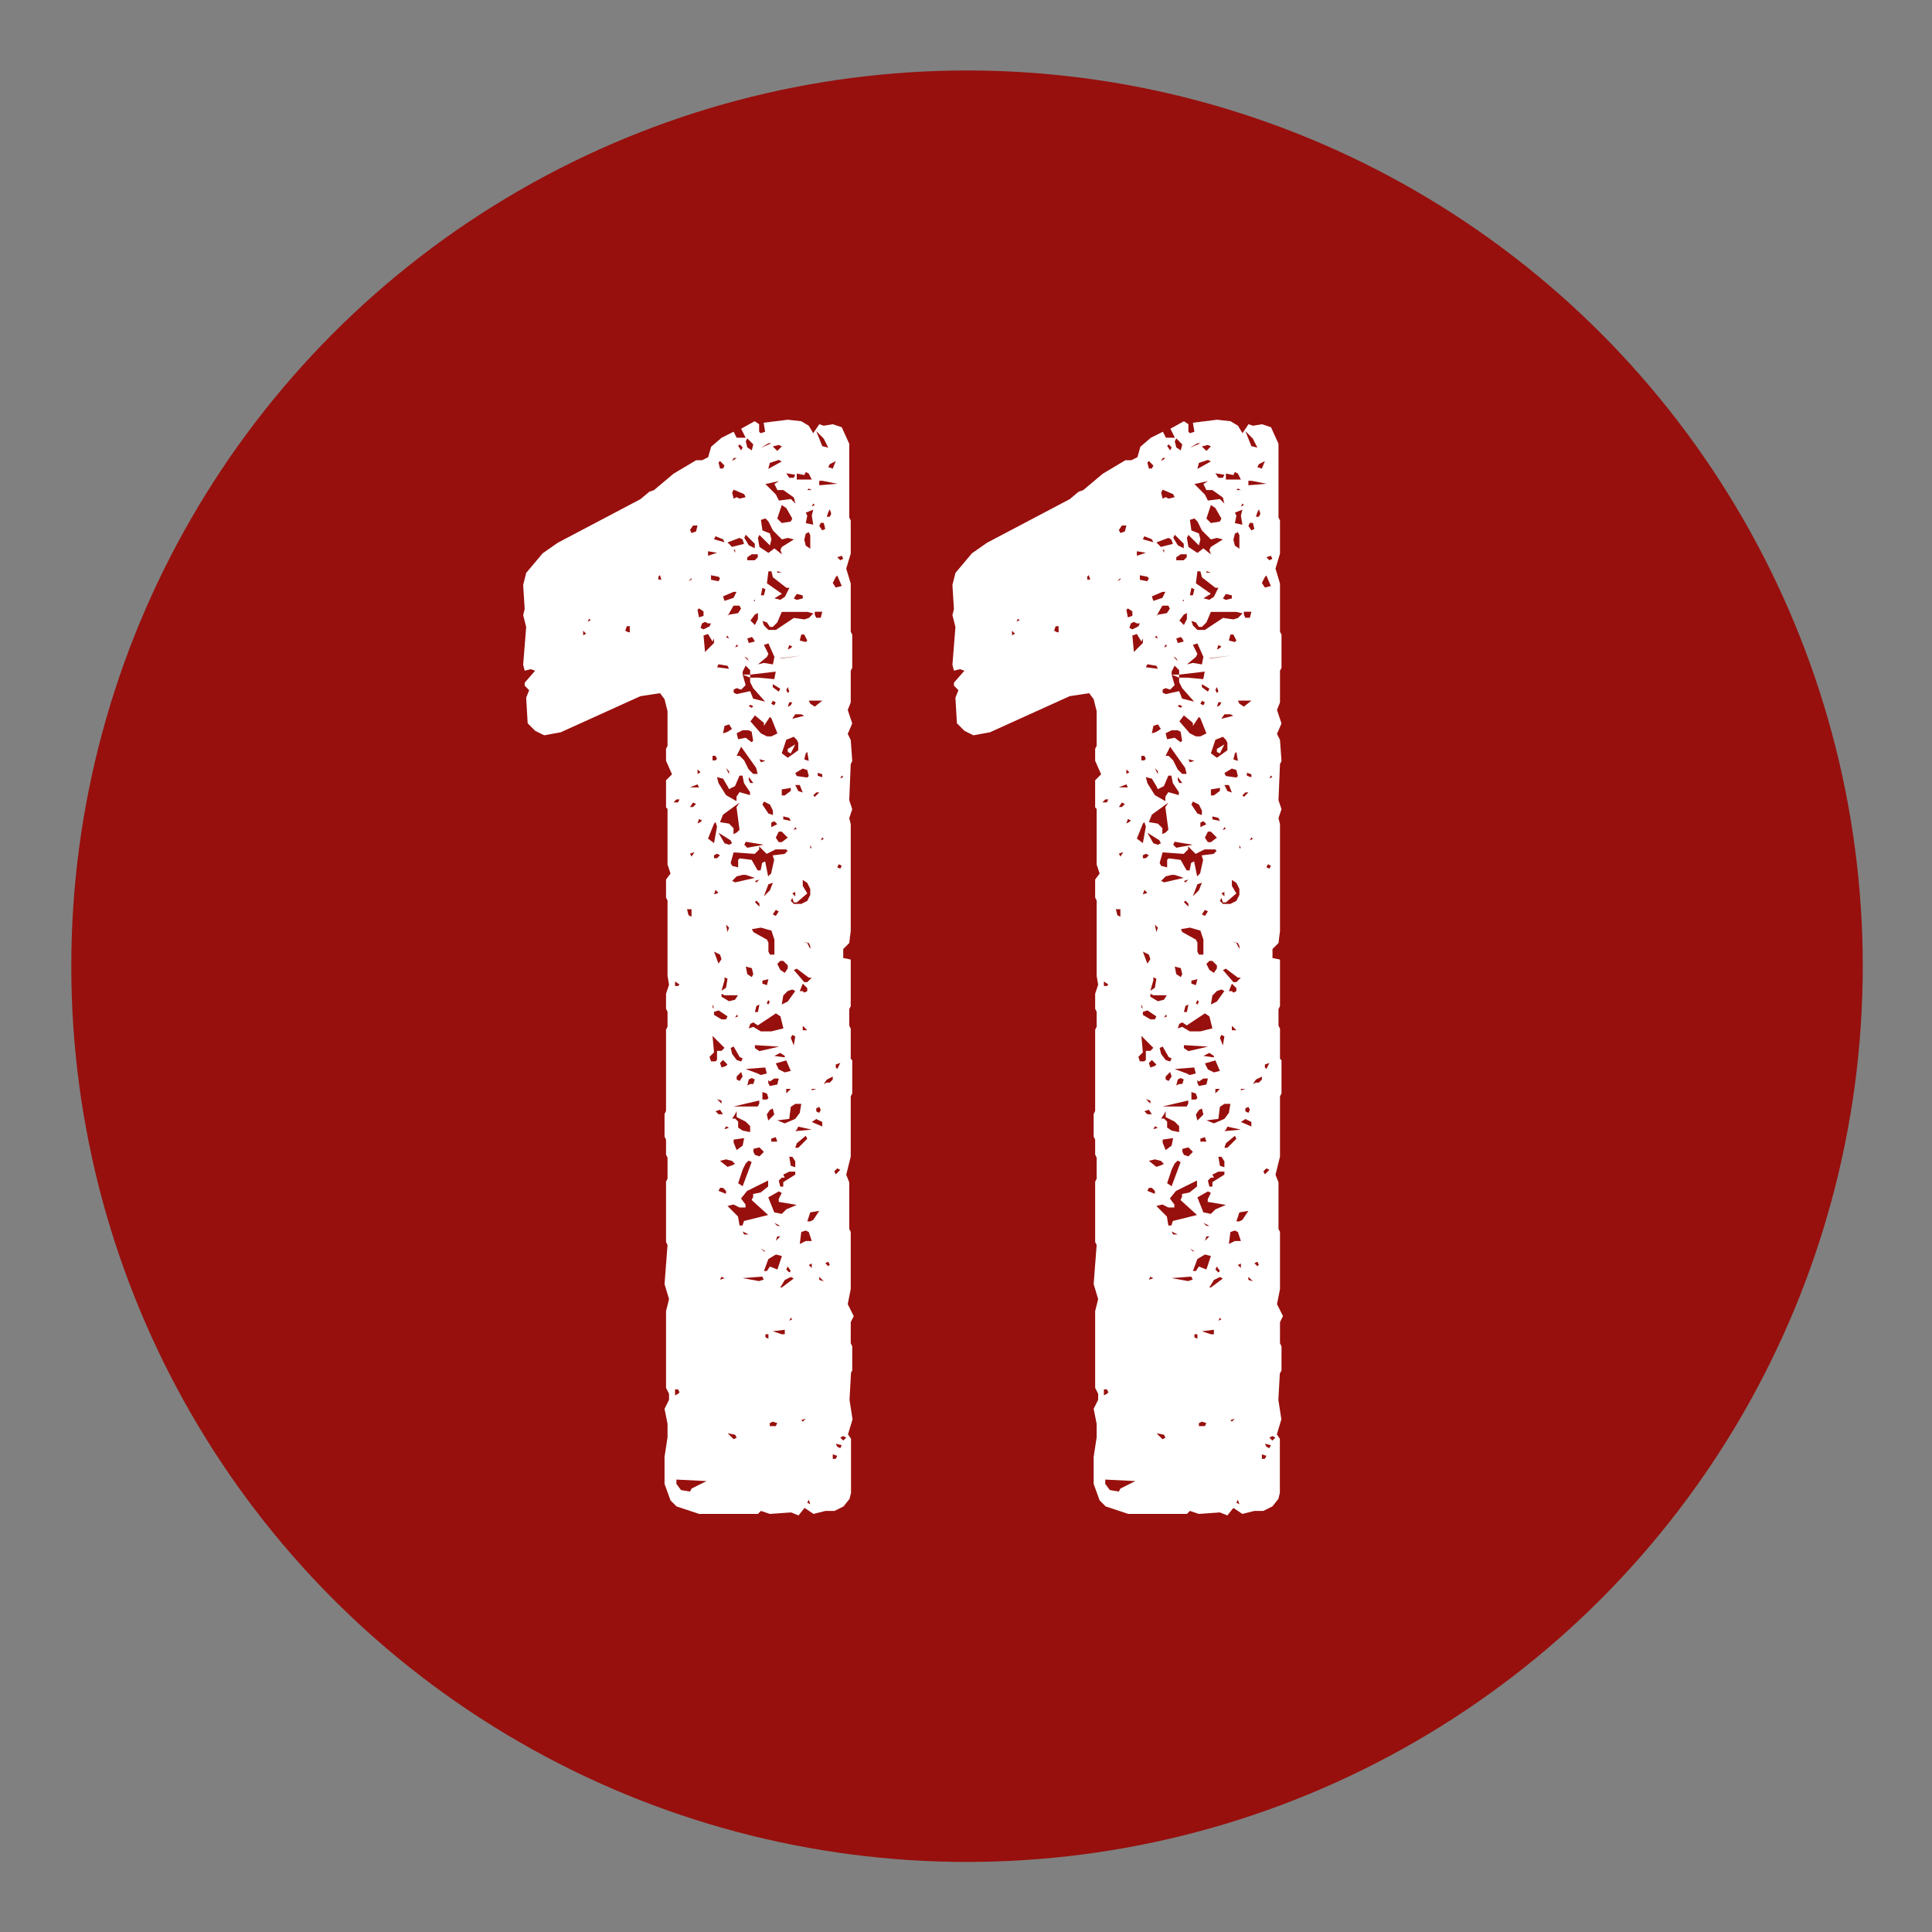
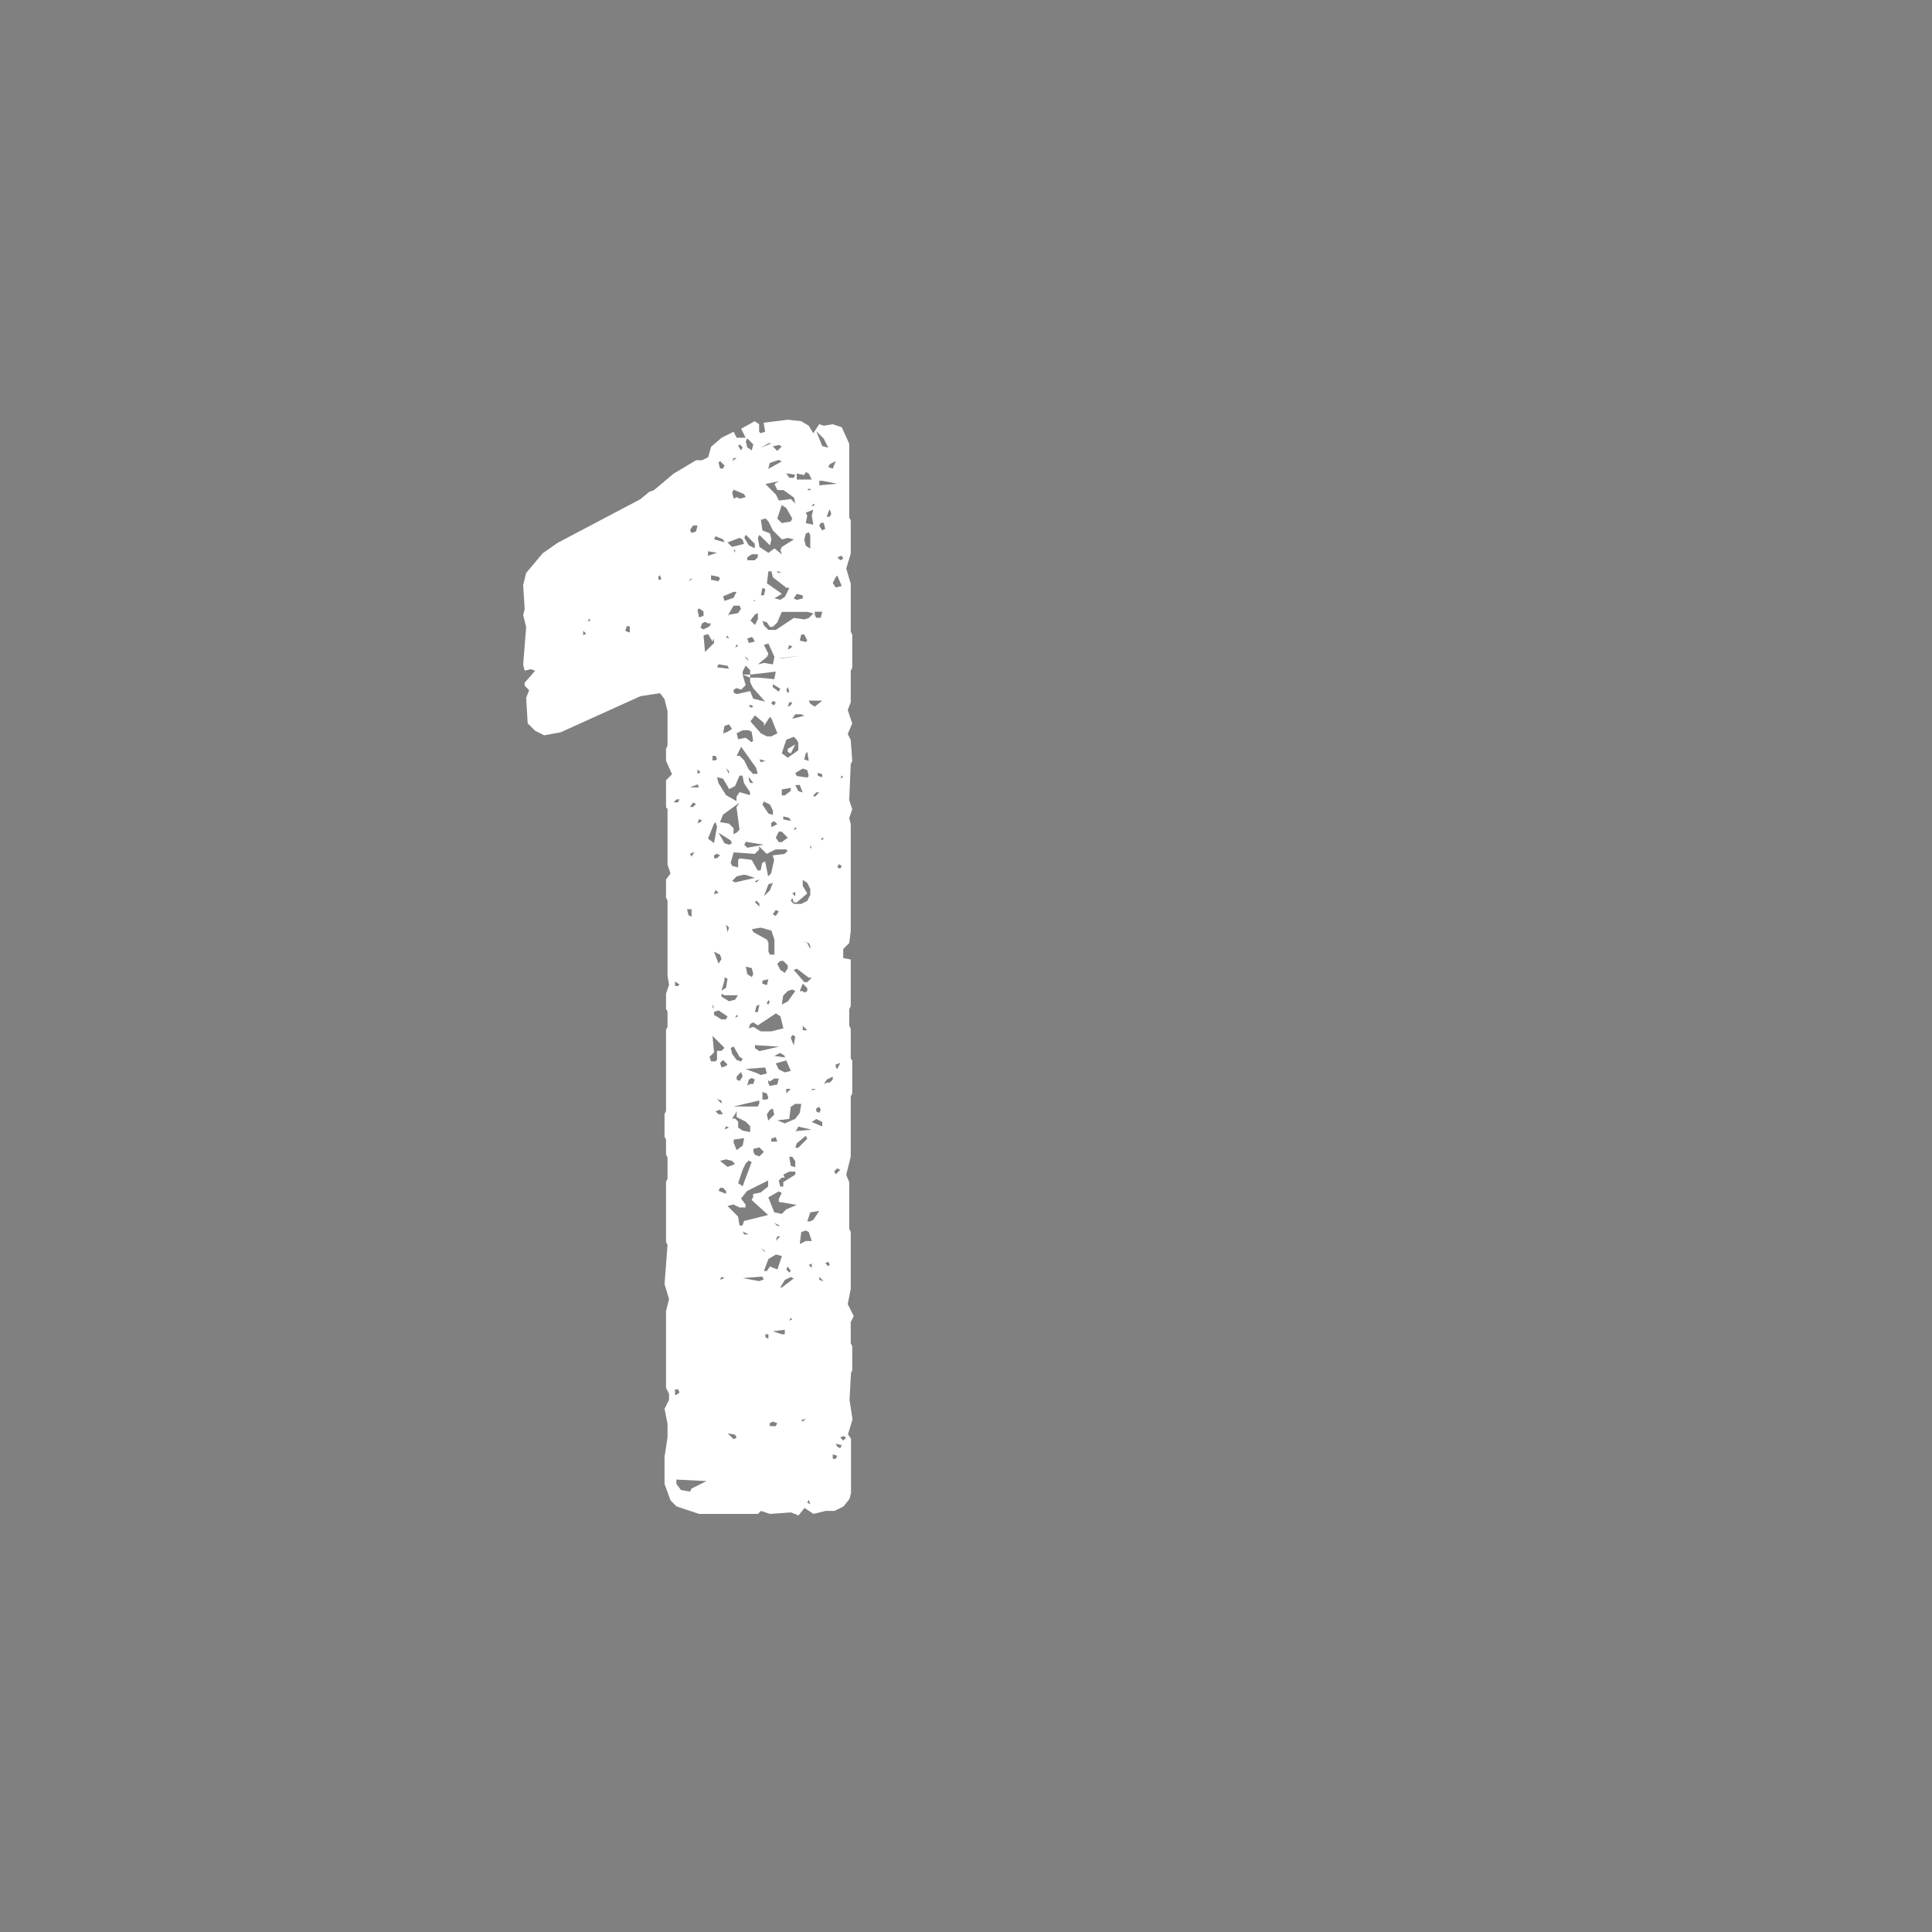
<svg xmlns="http://www.w3.org/2000/svg" id="Ebene_1" data-name="Ebene 1" viewBox="0 0 141.73 141.73">
  <rect x="0" y="0" width="141.73" height="141.73" fill="#808080" stroke="none" />
  <defs>
    <style>
      .cls-1 {
        fill: #fff;
      }

      .cls-2 {
        fill: #97100d;
      }
    </style>
  </defs>
-   <circle class="cls-2" cx="70.94" cy="70.88" r="65.71" />
  <g>
    <path class="cls-1" d="m62.43,100.7l-.11,1.99.22,1.43-.33,1.1.22.33v3.97l-.11.44-.44.55-.66.33h-.66l-.88.22-.66-.44-.44.55-.55-.22-1.55.11-.66-.22-.22.22h-4.31l-1.66-.55-.44-.44-.44-1.21v-1.99l.22-1.43v-.99l-.22-1.1.33-.66v-.44l-.22-.44v-5.63l.22-.88-.33-1.1.22-2.87-.11-.22v-4.42l.11-.22v-1.55l-.11-.22v-1.1l-.11-.22v-1.66l.11-.22v-5.96l.11-.22v-1.1l-.11-.22v-1.1l.22-.66-.11-.66v-5.52l-.11-.22v-1.32l.33-.44-.22-.66v-4.08l-.11-.11v-1.99l.44-.44-.44-.99v-.88l.11-.22v-2.54l-.22-.88-.33-.44-1.44.22-5.85,2.65-1.21.22-.66-.33-.55-.55-.11-1.88.22-.55-.33-.33v-.22l.77-.88-.33-.11-.44.11-.11-.44.22-2.76-.22-.88.11-.44-.11-1.77.22-.88,1.21-1.44,1.1-.77,6.07-3.2.66-.55.33-.11,1.44-1.21,1.66-.99h.44l.44-.22.22-.77.77-.66.88-.44.22.44h.66l-.33-.66.99-.55.33.22v.55l.11.11.33-.11-.11-.66,1.77-.22.99.11.55.33.33.55.44-.66.33.11.66-.11.66.22.55,1.21v5.41l.11.22v2.43l-.33,1.1.33,1.1v3.53l.11.22v2.43l-.11.22v2.32l-.22.55.33.99-.33.77.22.44.11,1.55-.11.22-.11,2.65.22.66-.22.66.11.44v7.84l-.11.88-.44.44v.66l.55.11v3.42l-.11.22v1.21l.11.22v2.21l.11.11v2.43l-.11.22v4.42l-.33,1.33.22.55v3.42l.11.22v4.2l-.22,1.1.44.88-.22.44v1.55l.11.22v1.77l-.11.22Zm-19.43-54.21l-.22-.22v.33l.22-.11Zm.33-.99l-.11-.11-.11.22.22-.11Zm2.76.88h.11v-.44h-.22l-.11.33.22.11Zm2.21-4.08v.22h.22l-.11-.33-.11.11Zm1.44,16.56l.11-.22h-.22l-.22.22h.33Zm0,13.47l.11-.11-.33-.22v.33h.22Zm0,29.92l.11-.11-.11-.22h-.22v.44l.22-.11Zm-.11,6.62l.33.44.66.11.11-.22,1.1-.55-2.21-.11v.33Zm1.1-42.17h-.33l.11.44.22.11v-.55Zm0-24.18v-.11l-.22.22.22-.11Zm.11-3.97l-.22.33.11.22.33-.11.11-.44h-.33Zm.33,18.99l-.55.22h.66l-.11-.22Zm-.33,1.66l.22-.22-.22-.11-.22.33h.22Zm-.22,3.42l.11.22.22-.33-.33.11Zm.99-17.44v-.33l-.33-.22-.11.11.11.55.33-.11Zm-.22,11.48l-.22-.22v.33l.22-.11Zm0,3.64l.11-.11-.22-.11-.11.33.22-.11Zm.55-14.57l-.22-.11-.22.11-.11.33.22.11.44-.22.11-.22h-.22Zm.44,1.44v-.33l-.11.22-.33-.55-.33.11.11,1.21.66-.66Zm-.44-6.4l.66-.22-.66-.11v.33Zm.44,19.65l-.44,1.1.44.33.22-1.21-.11-.33-.11.11Zm.11,17.44l.11-.11v-.66h.33l.22-.22-.88-.88.11,1.21-.33.33.11.33h.33Zm.22-35.55l-.55-.11v.33l.55.11.11-.22-.11-.11Zm-.11,13.36l-.11-.22h-.22v.33h.22l.11-.11Zm-.33,18.22l.11.11-.11-.33v.22Zm.77-34.33l-.55-.22-.11.22.77.22-.11-.22Zm-.44,23.07l-.22.11v.22h.22l.22-.22-.22-.11Zm.11,2.87l-.22-.22-.11.33.33-.11Zm.11,4.53l-.44-.22.33.88.22-.33-.11-.33Zm-.44,4.42l.55.33h.33l.11-.22-.66-.44-.33.11v.22Zm.33,7.29h.33l-.22-.33-.33.11.22.22Zm.66-32.9l-.66-.11-.11.22.88.11-.11-.22Zm0,8.83l-.33-.55-.44-.11.11.44.55.88.77.44v-.33l.22-.33.77.22v-.22l-.44-.66-.11-.55h-.22l-.33.77-.44.22-.11-.22Zm-.44,23.07l-.33-.11.33.33v-.22Zm-.22-46.81l.11.44h.22l.11-.22-.33-.33-.11.11Zm.88,27.71l-.88-.55.44.77.33.11.22-.11-.11-.22Zm-.33,25.72l-.22-.22h-.22l-.11.22.55.22v-.22Zm.77-26.27l.22-.22-.22-1.66.22-.33-1.21.88-.22.55.66.11.33.33v.44l.22-.11Zm-.77,17.11l.11-.11-.33-.33-.22.22.11.33.33-.11Zm.44,7.29l.22-.11-.22-.22-.44-.11-.44.11.55.44.33-.11Zm-.88,8.39l.33-.11-.22-.11-.11.22Zm.33-21.97l-.22.77.33-.22.11-.66-.22-.11v.22Zm-.22,1.21l.55.33.44-.11.22-.33h-.99l-.22-.11v.22Zm.88-29.7l-.77.33.11.33.66-.22.22-.44h-.22Zm-.44,10.27l.33-.22-.22-.33-.33.11-.11.55.33-.11Zm-.22,29.15l.33-.11-.22-.11-.11.22Zm.22-36.21l-.11.11.22.11-.11-.22Zm.11,9.94l-.22-.22.22.44v-.22Zm0,11.48l-.22-.22.11.55.11-.33Zm.77-28.59l-.88.33.33.33.88-.22-.11-.33-.22-.11Zm-.77,5.63l.66-.11.22-.33-.11-.22h-.44l-.44.77.11-.11Zm1.77,42.72v-.22l.55-.11.55-.44v-.44l-1.55.77-.44.55.33.44v.22h-.44l-.44-.22-.44.11.77.77.11.66h.22l.11-.33,1.77-.44-1.21-1.1.11-.22Zm-1.32,17.44l-.55-.11.44.44.22-.11-.11-.22Zm1.77-42.94l-.33.33-1.55-.11-.22.77.11.22.44.11v-.55l.11-.11.88.11.44.77h.22l.11-.55.22-.11.22,1.1.22-.22.22-.99-.11-.33.88-.11.22-.22-.11-.11h-.77l-.66.33-.55-.55v.22Zm-1.44,15.23l-.44-.77-.22.11.11.44.33.44.33.11.11-.22-.22-.11Zm-.44-43.94l-.11.22.33-.22h-.22Zm.77,2.65l-.77-.33-.11.22.11.44.22-.11.22.11.44-.11-.11-.22Zm-.11,27.93l-.44.11-.33.33.22.11,1.44-.33-.66-.22h-.22Zm-.55,17.55l-.22.33h.22l.22.22v.44l.33.22.55.11v-.44l-.33-.33-.66-.33v-.44l-.11.22Zm0-41.18v-.22h-.11l.11.22Zm1.66,9.16l1.21.11.11-.55-1.88.22v-.33l-.33-.33-.22.44v.22l.22.77-.33.33-.33-.11-.22.11v.22l.22.11.99-.22.22.55.88.22-.88-.99-.22-.44v-.33h.55Zm.11,31.24v-.22l-1.88.44h1.77l.11-.22Zm-1.88,2.87l.22.55.44-.33.11-.55-.77.11v.22Zm.33-36.43l-.11-.11-.11.22.22-.11Zm0,27.16l-.11-.11-.11.22.22-.11Zm.77-20.98h-.44l-.44.22.11.44.55-.11.44.33.11-.11-.11-.66-.22-.11Zm-.88,1.88h.22l.33.33.33.66.33.33h.33l-.11-.44-1.1-1.55-.33.66Zm.22,23.85l.22-.33-.11-.33-.33.33v.22l.22.11Zm.22-46.48l-.22-.22-.11.11.22.33.11-.22Zm0,52.99l-.33.99.33.22.66-1.77-.22-.11-.22.22-.22.44Zm.55-36.1v-.22h-.55l.55.22Zm-.44,40.85h.33l-.44-.22.11.22Zm1.44,3.31l-.11-.22-1.44.11,1.21.22.33-.11Zm-.66-53.98l-.66-.66-.11.22.33.55.44.22v-.33Zm-.55,8.39l-.22-.11.33.33-.11-.22Zm-.22,13.69l.22.22,1.21-.22-1.32-.22-.11.22Zm.11-29.59l.11.44.33.22.11-.44-.44-.44-.11.22Zm.55,39.08l-.11-.44-.44-.11.11.55.33.22.11-.22Zm.55,7.4l.44-.11-.11-.44-1.44.11.88.33.22.11Zm-.66-38.2l-.33.22v.22h.55l.22-.22v-.22h-.44Zm.11,6.18l-.11-.11-.33.11.11.33.44-.11-.11-.22Zm-.22,32.68h.22l.11-.33-.22-.11-.22.11-.11.44.22-.11Zm.22-27.71l-.22-.11-.11.11.22.11.11-.11Zm-.33,5.41l.11.22h.22l-.33-.44v.22Zm1.66,18.44l.88-.22-.22-.88-.33-.22-1.33.88-.33-.22-.22.11-.11.33.33-.11.55.33h.77Zm-1.21-30.58l-.33.44.33.33.22-.44v-.44l-.22.11Zm1.1,7.51l-.44.66v-.22l-.66-.55-.33.44.77.88.44.22h.33l.44-.22-.44-1.1-.11-.11Zm-.11,17.22l.11.22h.33v-1.1l-.22-.66-.77-.22-.66.11.11.22.99.55.11.22v.66Zm-.99-25.72v-.11l-.11.11h.11Zm-.11,40.41l.11.22.33.11.33-.33-.33-.33-.44.11v.22Zm.22-19.76l.22-.22-.33.11.11.11Zm.22,1.55l-.22-.22-.11.11.33.33v-.22Zm-.11,7.95l.11-.55-.22.11-.11.44h.22Zm-.22,2.65l.33.22,1.44-.33-1.77-.11v.22Zm.99-38.64l-.22-.22-.33.11.11.77.55.22.11.44-.11.44-.77-.77-.11.22.11.66.66.44.44-.33.55.44-.11-.33.11-.22.88-.55-.44-.11-.44.11-.66-.66-.33-.66Zm-.11,9.94l-.66.55.44-.11.66.11.11-.55-.44-.99-.33.11.33.66-.11.22Zm-.44,7.73l.33-.11-.44-.11.11.22Zm.55-23.4l-.55.33.77-.33h-.22Zm-.33,11.15l.11-.44-.22-.11-.11.55h.22Zm.11,48.13l-.33-.22.22.22h.11Zm.33-45.81l-.22-.33-.33-.11.11.33.33.33h.55l1.32-.88.77.11.33-.11.33-.33-.44-.11h-1.88l-.33.77-.33.33h-.22Zm-.55,13.03l.44.66.33.11v-.33l-.22-.44-.44-.22-.11.22Zm0,13.14l.33.11.11-.44-.44.11v.22Zm.33,8.5l.11-.11-.11-.33-.33-.11v.55h.33Zm.22-15.35l.22-.55-.33.11-.33.88.44-.44Zm-.22,27.93l.22-.33.55.22.33-.99-.44-.11-.55.33-.33.88h.22Zm.66-56.96l.22.44.88-.11.33.33-.11-.44-.77-.55h-.44l-.22-.44.33-.22-.99.22.77.77Zm-.55,61.6h-.22v.22l.22.11v-.33Zm1.32-54.76l-.99-.77-.11-.44h-.22l-.11.88,1.1.77-.55.33.44.11.33-.22.33-.66h-.22Zm-1.44,30.47l.11.11.11-.22-.11-.11-.11.22Zm.22,7.84l-.22.33.11.44.44-.44-.11-.44-.22.11Zm.66-47.69l-.66.22-.11.44.99-.55-.22-.11Zm-.77,45.71l.11.22.55-.11.11-.44h-.33l-.33.22-.11-.11v.22Zm.77,8.5l.22-.44-.22-.11-.77.44.44,1.1.55.11.33-.33.77-.33-1.32-.22v-.22Zm-.66,16.67h.44l.11-.22-.33-.11-.22.11v.22Zm.22-53.21l-.11.22.22.11.11-.22-.22-.11Zm.11,8.83l-.22.11v.33l.44-.22-.22-.22Zm-.22,23.51h.44l-.11-.33-.33.11v.22Zm.55-51.11l-.44.11.33.33.33-.33-.22-.11Zm.11,17.88l-.55-.33v.22l.44.33.11-.22Zm-.33,16.67l.22-.33-.22-.11-.22.33.22.11Zm.66,30.69v-.33l-.88.11.66.22h.22Zm-.77-20.42l.77.11v-.11l-.33-.22-.44.22Zm0,12.25l.22.22h.22l-.44-.22Zm.11-28.26l.22.33h.22l.44-.33-.44-.44h-.22l-.22.44Zm.22,17l.44.22.44-.11-.33-.77-.77.22.22.44Zm-.11,12.25l-.11.33.33-.33h-.22Zm1.1-52.66l-.44-.77-.33-.22-.33.99.33.33.66-.11.11-.22Zm-.77,3.97l-.33-.11v.11h.33Zm.44,28.81l-.33-.33h-.22l-.22.22.22.44.33.22.22-.33v-.22Zm-.77,11.37l.55.22.77-.33.33-.44.11-.66h-.44l-.33.22-.11.88-.88.11Zm.33-33.89l1.55-.22-1.77.22h.22Zm.11,38.42l.88-.55v-.22h-.44l-.44.22.11.22h-.22l-.22.22.11.44h.22v-.33Zm.11-17.44l-.33.11.33-.11Zm-.22,25.17l.88-.66-.22-.11-.44.22-.33.55h.11Zm1.1-40.18l-.22-.22-.55.22-.33.99.44.33.77-.55v-.55l-.11-.22Zm-.88,4.08l.44-.33v-.22l-.66.11v.44h.22Zm.22,15.12l.55-.77-.22-.11-.33.11-.33.33-.11.66.44-.22Zm-.33-13.36l.55.11-.11-.22-.44-.11v.22Zm.22-25.39l.22.33h.33l.11-.22-.66-.11Zm.11,15.68l-.11.22.11.22.11-.11-.11-.33Zm-.11,29.48v.33l.33-.33h-.33Zm0,13.25l.22.22.11-.11-.22-.33-.11.22Zm.33-45.59l.11-.11-.22-.11-.11.33.22-.11Zm0,4.2l.11-.22h-.22l-.11.33.22-.11Zm-.22,3.42v-.22l.55-.33-.33.66-.22-.11Zm.55,30.03l-.22-.33h-.22l.11.66.33.11v-.44Zm-.22,11.59l-.11-.11-.11.22.22-.11Zm-.11-30.69l.22.22h.55l.44-.22.22-.44v-.44l-.22-.44-.33-.22v.44l.33.55-.77.66h-.22l-.11-.33-.11.22Zm0,10.05l.22.55.11-.66-.22-.11-.11.22Zm.77-23.74h-.44l-.22.33.88-.22-.22-.11Zm-.66,13.14l.22.22v-.33l-.22.11Zm.33-21.53l.44-.11v-.22l-.44-.11-.22.33.22.11Zm0,16.78l-.11-.11-.11.22.22-.11Zm-.11,10.49l.66.77h.22l.33-.33h-.22l-.88-.66-.22.11.11.11Zm.11-14.35l.77.11.11-.11-.11-.44-.33-.11-.55.33.11.22Zm.11,1.1l.33.11-.22-.55h-.33l.22.44Zm-.11,24.84l-.11.11,1.21-.11-.99-.22-.11.22Zm.11,1.33l.66-.66-.11-.22-.66.55-.11.33h.22Zm-.11-49.02h1.1l-.22-.44-.22-.11-.11.22-.55-.11v.44Zm.77,11.81l-.22-.44h-.22l-.11.44.44.11.11-.11Zm-.33,25.72l.11.11.22-.11v-.22l-.33-.33-.22.55h.22Zm.22,18.33h.44l-.22-.66-.22-.11-.33.11-.11.88.44-.22Zm-.22,13.25l.22-.22-.33.11.11.11Zm.55-34.89l-.11-.22-.44-.11.33.11.22.44v-.22Zm-.55,6.18h.33l-.33-.33v.33Zm.55-36.32l-.11-.22-.22.11-.11.44.11.44.33.22v-.99Zm-.33,16.01l-.11.44.33.11-.11-.66-.11.11Zm.11-17.44l-.11.55.55.11-.11-.66.11-.44-.55.22.11.22Zm0-1.88h.33l-.22-.11-.11.11Zm.22,53.65l.22-.11.44-.66-.66.11-.22.66h.22Zm0,20.75l-.11-.33-.11.22.22.11Zm0-58.73l.33.22.55-.44h-.99l.11.22Zm.11,41.07l-.22.11.22.22v-.33Zm-.11-30.47h.11l-.11-.22v.22Zm.33-25.17l-.11-.11-.11.22.22-.11Zm-.22,42.83v.11l.33-.11h-.33Zm.77,2.43l-.44-.22-.33.22.77.33v-.33Zm-.55-23.85l.33-.33h-.22l-.22.22.11.11Zm0-13.36l.11.22h.33l.11-.44h-.55v.22Zm.66-12.92l-.55-.55.44,1.1.44.11-.33-.66Zm-.33,49.46l.11-.22-.11-.22-.22.11v.22l.22.11Zm-.11-24.73l.33.11v-.22l-.33-.11v.22Zm.11-21.64v.33l1.32-.11-1.1-.22h-.22Zm0,3.31l.22.33.22-.11-.11-.44h-.22l-.11.22Zm0,55.31l.33.11-.33-.33v.22Zm.33-32.35l-.11-.11-.11.22.22-.11Zm.22,17.88h.22l.22-.22v-.22l-.44.22-.22.33.22-.11Zm.11,13.47l.11-.11-.11-.22-.22.11.22.22Zm0-55.31l-.11.33h.22l.11-.22-.11-.33-.11.22Zm.11-3.53l-.11.22.33.11.22-.55-.44.22Zm.44,8.28l-.22.44.22.33.44-.11-.33-.77-.11.11Zm0,64.69l.11-.22-.33-.11v.33h.22Zm.11-21.31l-.22.22.11.22.33-.33-.22-.11Zm-.11-7.4l.11.11.22-.44-.33.11v.22Zm.11,27.82l.22.11.11-.22-.44-.11.11.22Zm.33-65.36l-.33.11.22.22.22-.11-.11-.22Zm-.33,22.85l.22.11.11-.22-.22-.11-.11.22Zm.44-6.62l-.11-.11-.11.22.22-.11Zm.22,48.46l-.22-.11-.22.11.22.22.22-.22Z" />
-     <path class="cls-1" d="m93.89,100.7l-.11,1.99.22,1.43-.33,1.1.22.33v3.97l-.11.44-.44.55-.66.33h-.66l-.88.22-.66-.44-.44.55-.55-.22-1.54.11-.66-.22-.22.22h-4.3l-1.66-.55-.44-.44-.44-1.21v-1.99l.22-1.43v-.99l-.22-1.1.33-.66v-.44l-.22-.44v-5.63l.22-.88-.33-1.1.22-2.87-.11-.22v-4.42l.11-.22v-1.55l-.11-.22v-1.1l-.11-.22v-1.66l.11-.22v-5.96l.11-.22v-1.1l-.11-.22v-1.1l.22-.66-.11-.66v-5.52l-.11-.22v-1.32l.33-.44-.22-.66v-4.08l-.11-.11v-1.99l.44-.44-.44-.99v-.88l.11-.22v-2.54l-.22-.88-.33-.44-1.43.22-5.85,2.65-1.21.22-.66-.33-.55-.55-.11-1.88.22-.55-.33-.33v-.22l.77-.88-.33-.11-.44.11-.11-.44.22-2.76-.22-.88.11-.44-.11-1.77.22-.88,1.21-1.44,1.1-.77,6.07-3.2.66-.55.33-.11,1.44-1.21,1.66-.99h.44l.44-.22.22-.77.77-.66.88-.44.22.44h.66l-.33-.66.99-.55.33.22v.55l.11.11.33-.11-.11-.66,1.77-.22.99.11.55.33.33.55.44-.66.33.11.66-.11.66.22.55,1.21v5.41l.11.22v2.43l-.33,1.1.33,1.1v3.53l.11.22v2.43l-.11.22v2.32l-.22.55.33.99-.33.77.22.44.11,1.55-.11.22-.11,2.65.22.66-.22.66.11.44v7.84l-.11.88-.44.44v.66l.55.11v3.42l-.11.22v1.21l.11.22v2.21l.11.11v2.43l-.11.22v4.42l-.33,1.33.22.55v3.42l.11.22v4.2l-.22,1.1.44.88-.22.44v1.55l.11.22v1.77l-.11.22Zm-19.43-54.21l-.22-.22v.33l.22-.11Zm.33-.99l-.11-.11-.11.22.22-.11Zm2.76.88h.11v-.44h-.22l-.11.33.22.11Zm2.21-4.08v.22h.22l-.11-.33-.11.11Zm1.44,16.56l.11-.22h-.22l-.22.22h.33Zm0,13.47l.11-.11-.33-.22v.33h.22Zm0,29.92l.11-.11-.11-.22h-.22v.44l.22-.11Zm-.11,6.62l.33.44.66.11.11-.22,1.1-.55-2.21-.11v.33Zm1.1-42.17h-.33l.11.44.22.11v-.55Zm0-24.18v-.11l-.22.22.22-.11Zm.11-3.97l-.22.33.11.22.33-.11.11-.44h-.33Zm.33,18.99l-.55.22h.66l-.11-.22Zm-.33,1.66l.22-.22-.22-.11-.22.33h.22Zm-.22,3.42l.11.22.22-.33-.33.11Zm.99-17.44v-.33l-.33-.22-.11.11.11.55.33-.11Zm-.22,11.48l-.22-.22v.33l.22-.11Zm0,3.64l.11-.11-.22-.11-.11.33.22-.11Zm.55-14.57l-.22-.11-.22.11-.11.33.22.11.44-.22.11-.22h-.22Zm.44,1.44v-.33l-.11.22-.33-.55-.33.11.11,1.21.66-.66Zm-.44-6.4l.66-.22-.66-.11v.33Zm.44,19.65l-.44,1.1.44.33.22-1.21-.11-.33-.11.11Zm.11,17.44l.11-.11v-.66h.33l.22-.22-.88-.88.11,1.21-.33.33.11.33h.33Zm.22-35.55l-.55-.11v.33l.55.11.11-.22-.11-.11Zm-.11,13.36l-.11-.22h-.22v.33h.22l.11-.11Zm-.33,18.22l.11.11-.11-.33v.22Zm.77-34.33l-.55-.22-.11.22.77.22-.11-.22Zm-.44,23.07l-.22.11v.22h.22l.22-.22-.22-.11Zm.11,2.87l-.22-.22-.11.33.33-.11Zm.11,4.53l-.44-.22.33.88.22-.33-.11-.33Zm-.44,4.42l.55.33h.33l.11-.22-.66-.44-.33.11v.22Zm.33,7.29h.33l-.22-.33-.33.11.22.22Zm.66-32.9l-.66-.11-.11.22.88.11-.11-.22Zm0,8.83l-.33-.55-.44-.11.11.44.55.88.77.44v-.33l.22-.33.77.22v-.22l-.44-.66-.11-.55h-.22l-.33.77-.44.22-.11-.22Zm-.44,23.07l-.33-.11.33.33v-.22Zm-.22-46.81l.11.44h.22l.11-.22-.33-.33-.11.11Zm.88,27.71l-.88-.55.44.77.33.11.22-.11-.11-.22Zm-.33,25.72l-.22-.22h-.22l-.11.22.55.22v-.22Zm.77-26.27l.22-.22-.22-1.66.22-.33-1.21.88-.22.55.66.11.33.33v.44l.22-.11Zm-.77,17.11l.11-.11-.33-.33-.22.22.11.33.33-.11Zm.44,7.29l.22-.11-.22-.22-.44-.11-.44.11.55.44.33-.11Zm-.88,8.39l.33-.11-.22-.11-.11.22Zm.33-21.97l-.22.77.33-.22.11-.66-.22-.11v.22Zm-.22,1.21l.55.33.44-.11.22-.33h-.99l-.22-.11v.22Zm.88-29.7l-.77.33.11.33.66-.22.22-.44h-.22Zm-.44,10.27l.33-.22-.22-.33-.33.11-.11.55.33-.11Zm-.22,29.15l.33-.11-.22-.11-.11.22Zm.22-36.21l-.11.11.22.11-.11-.22Zm.11,9.94l-.22-.22.22.44v-.22Zm0,11.48l-.22-.22.11.55.11-.33Zm.77-28.59l-.88.33.33.33.88-.22-.11-.33-.22-.11Zm-.77,5.63l.66-.11.22-.33-.11-.22h-.44l-.44.77.11-.11Zm1.77,42.72v-.22l.55-.11.55-.44v-.44l-1.55.77-.44.55.33.44v.22h-.44l-.44-.22-.44.11.77.77.11.66h.22l.11-.33,1.77-.44-1.21-1.1.11-.22Zm-1.32,17.44l-.55-.11.44.44.22-.11-.11-.22Zm1.77-42.94l-.33.33-1.54-.11-.22.77.11.22.44.11v-.55l.11-.11.88.11.44.77h.22l.11-.55.22-.11.22,1.1.22-.22.22-.99-.11-.33.88-.11.22-.22-.11-.11h-.77l-.66.33-.55-.55v.22Zm-1.43,15.23l-.44-.77-.22.11.11.44.33.44.33.11.11-.22-.22-.11Zm-.44-43.94l-.11.22.33-.22h-.22Zm.77,2.65l-.77-.33-.11.22.11.44.22-.11.22.11.44-.11-.11-.22Zm-.11,27.93l-.44.11-.33.33.22.11,1.43-.33-.66-.22h-.22Zm-.55,17.55l-.22.33h.22l.22.22v.44l.33.22.55.11v-.44l-.33-.33-.66-.33v-.44l-.11.22Zm0-41.18v-.22h-.11l.11.22Zm1.66,9.16l1.21.11.11-.55-1.88.22v-.33l-.33-.33-.22.44v.22l.22.77-.33.33-.33-.11-.22.11v.22l.22.11.99-.22.22.55.88.22-.88-.99-.22-.44v-.33h.55Zm.11,31.24v-.22l-1.88.44h1.77l.11-.22Zm-1.88,2.87l.22.55.44-.33.11-.55-.77.11v.22Zm.33-36.43l-.11-.11-.11.22.22-.11Zm0,27.16l-.11-.11-.11.22.22-.11Zm.77-20.98h-.44l-.44.22.11.44.55-.11.44.33.11-.11-.11-.66-.22-.11Zm-.88,1.88h.22l.33.33.33.66.33.33h.33l-.11-.44-1.1-1.55-.33.66Zm.22,23.85l.22-.33-.11-.33-.33.33v.22l.22.11Zm.22-46.48l-.22-.22-.11.11.22.33.11-.22Zm0,52.99l-.33.99.33.22.66-1.77-.22-.11-.22.22-.22.44Zm.55-36.1v-.22h-.55l.55.22Zm-.44,40.85h.33l-.44-.22.11.22Zm1.44,3.31l-.11-.22-1.44.11,1.21.22.33-.11Zm-.66-53.98l-.66-.66-.11.22.33.55.44.22v-.33Zm-.55,8.39l-.22-.11.33.33-.11-.22Zm-.22,13.69l.22.22,1.21-.22-1.33-.22-.11.22Zm.11-29.59l.11.44.33.22.11-.44-.44-.44-.11.22Zm.55,39.08l-.11-.44-.44-.11.11.55.33.22.11-.22Zm.55,7.4l.44-.11-.11-.44-1.44.11.88.33.22.11Zm-.66-38.2l-.33.22v.22h.55l.22-.22v-.22h-.44Zm.11,6.18l-.11-.11-.33.11.11.33.44-.11-.11-.22Zm-.22,32.68h.22l.11-.33-.22-.11-.22.11-.11.44.22-.11Zm.22-27.71l-.22-.11-.11.11.22.11.11-.11Zm-.33,5.41l.11.22h.22l-.33-.44v.22Zm1.66,18.44l.88-.22-.22-.88-.33-.22-1.33.88-.33-.22-.22.11-.11.33.33-.11.55.33h.77Zm-1.21-30.58l-.33.44.33.33.22-.44v-.44l-.22.11Zm1.1,7.51l-.44.66v-.22l-.66-.55-.33.44.77.88.44.22h.33l.44-.22-.44-1.1-.11-.11Zm-.11,17.22l.11.22h.33v-1.1l-.22-.66-.77-.22-.66.11.11.22.99.55.11.22v.66Zm-.99-25.72v-.11l-.11.11h.11Zm-.11,40.41l.11.22.33.11.33-.33-.33-.33-.44.11v.22Zm.22-19.76l.22-.22-.33.11.11.11Zm.22,1.55l-.22-.22-.11.11.33.33v-.22Zm-.11,7.95l.11-.55-.22.11-.11.44h.22Zm-.22,2.65l.33.22,1.44-.33-1.77-.11v.22Zm.99-38.64l-.22-.22-.33.11.11.77.55.22.11.44-.11.44-.77-.77-.11.22.11.66.66.44.44-.33.55.44-.11-.33.11-.22.88-.55-.44-.11-.44.11-.66-.66-.33-.66Zm-.11,9.94l-.66.55.44-.11.66.11.11-.55-.44-.99-.33.11.33.66-.11.22Zm-.44,7.73l.33-.11-.44-.11.11.22Zm.55-23.4l-.55.33.77-.33h-.22Zm-.33,11.15l.11-.44-.22-.11-.11.55h.22Zm.11,48.13l-.33-.22.22.22h.11Zm.33-45.81l-.22-.33-.33-.11.11.33.33.33h.55l1.33-.88.77.11.33-.11.33-.33-.44-.11h-1.88l-.33.77-.33.33h-.22Zm-.55,13.03l.44.66.33.11v-.33l-.22-.44-.44-.22-.11.22Zm0,13.14l.33.11.11-.44-.44.11v.22Zm.33,8.5l.11-.11-.11-.33-.33-.11v.55h.33Zm.22-15.35l.22-.55-.33.11-.33.88.44-.44Zm-.22,27.93l.22-.33.55.22.33-.99-.44-.11-.55.33-.33.88h.22Zm.66-56.96l.22.44.88-.11.33.33-.11-.44-.77-.55h-.44l-.22-.44.33-.22-.99.22.77.77Zm-.55,61.6h-.22v.22l.22.11v-.33Zm1.32-54.76l-.99-.77-.11-.44h-.22l-.11.88,1.1.77-.55.33.44.11.33-.22.33-.66h-.22Zm-1.43,30.47l.11.11.11-.22-.11-.11-.11.22Zm.22,7.84l-.22.33.11.44.44-.44-.11-.44-.22.11Zm.66-47.69l-.66.22-.11.44.99-.55-.22-.11Zm-.77,45.71l.11.22.55-.11.11-.44h-.33l-.33.22-.11-.11v.22Zm.77,8.5l.22-.44-.22-.11-.77.44.44,1.1.55.11.33-.33.77-.33-1.33-.22v-.22Zm-.66,16.67h.44l.11-.22-.33-.11-.22.11v.22Zm.22-53.21l-.11.22.22.11.11-.22-.22-.11Zm.11,8.83l-.22.11v.33l.44-.22-.22-.22Zm-.22,23.51h.44l-.11-.33-.33.11v.22Zm.55-51.11l-.44.11.33.33.33-.33-.22-.11Zm.11,17.88l-.55-.33v.22l.44.33.11-.22Zm-.33,16.67l.22-.33-.22-.11-.22.33.22.11Zm.66,30.69v-.33l-.88.11.66.22h.22Zm-.77-20.42l.77.11v-.11l-.33-.22-.44.22Zm0,12.25l.22.22h.22l-.44-.22Zm.11-28.26l.22.33h.22l.44-.33-.44-.44h-.22l-.22.44Zm.22,17l.44.22.44-.11-.33-.77-.77.22.22.44Zm-.11,12.25l-.11.33.33-.33h-.22Zm1.1-52.66l-.44-.77-.33-.22-.33.99.33.33.66-.11.11-.22Zm-.77,3.97l-.33-.11v.11h.33Zm.44,28.81l-.33-.33h-.22l-.22.22.22.44.33.22.22-.33v-.22Zm-.77,11.37l.55.22.77-.33.33-.44.11-.66h-.44l-.33.22-.11.88-.88.11Zm.33-33.89l1.55-.22-1.77.22h.22Zm.11,38.42l.88-.55v-.22h-.44l-.44.22.11.22h-.22l-.22.22.11.44h.22v-.33Zm.11-17.44l-.33.11.33-.11Zm-.22,25.17l.88-.66-.22-.11-.44.22-.33.55h.11Zm1.1-40.18l-.22-.22-.55.22-.33.99.44.33.77-.55v-.55l-.11-.22Zm-.88,4.08l.44-.33v-.22l-.66.11v.44h.22Zm.22,15.12l.55-.77-.22-.11-.33.11-.33.33-.11.66.44-.22Zm-.33-13.36l.55.11-.11-.22-.44-.11v.22Zm.22-25.39l.22.33h.33l.11-.22-.66-.11Zm.11,15.68l-.11.22.11.22.11-.11-.11-.33Zm-.11,29.48v.33l.33-.33h-.33Zm0,13.25l.22.22.11-.11-.22-.33-.11.22Zm.33-45.59l.11-.11-.22-.11-.11.33.22-.11Zm0,4.2l.11-.22h-.22l-.11.33.22-.11Zm-.22,3.42v-.22l.55-.33-.33.66-.22-.11Zm.55,30.03l-.22-.33h-.22l.11.66.33.11v-.44Zm-.22,11.59l-.11-.11-.11.22.22-.11Zm-.11-30.69l.22.22h.55l.44-.22.22-.44v-.44l-.22-.44-.33-.22v.44l.33.55-.77.66h-.22l-.11-.33-.11.22Zm0,10.05l.22.55.11-.66-.22-.11-.11.22Zm.77-23.74h-.44l-.22.33.88-.22-.22-.11Zm-.66,13.14l.22.22v-.33l-.22.11Zm.33-21.53l.44-.11v-.22l-.44-.11-.22.33.22.11Zm0,16.78l-.11-.11-.11.22.22-.11Zm-.11,10.49l.66.77h.22l.33-.33h-.22l-.88-.66-.22.11.11.11Zm.11-14.35l.77.11.11-.11-.11-.44-.33-.11-.55.33.11.22Zm.11,1.1l.33.11-.22-.55h-.33l.22.44Zm-.11,24.84l-.11.11,1.21-.11-.99-.22-.11.22Zm.11,1.33l.66-.66-.11-.22-.66.55-.11.33h.22Zm-.11-49.02h1.1l-.22-.44-.22-.11-.11.22-.55-.11v.44Zm.77,11.81l-.22-.44h-.22l-.11.44.44.11.11-.11Zm-.33,25.72l.11.11.22-.11v-.22l-.33-.33-.22.55h.22Zm.22,18.33h.44l-.22-.66-.22-.11-.33.11-.11.88.44-.22Zm-.22,13.25l.22-.22-.33.11.11.11Zm.55-34.89l-.11-.22-.44-.11.33.11.22.44v-.22Zm-.55,6.18h.33l-.33-.33v.33Zm.55-36.32l-.11-.22-.22.11-.11.44.11.44.33.22v-.99Zm-.33,16.01l-.11.44.33.11-.11-.66-.11.11Zm.11-17.44l-.11.55.55.11-.11-.66.11-.44-.55.22.11.22Zm0-1.88h.33l-.22-.11-.11.11Zm.22,53.65l.22-.11.44-.66-.66.11-.22.66h.22Zm0,20.75l-.11-.33-.11.22.22.11Zm0-58.73l.33.22.55-.44h-.99l.11.22Zm.11,41.07l-.22.11.22.22v-.33Zm-.11-30.47h.11l-.11-.22v.22Zm.33-25.17l-.11-.11-.11.22.22-.11Zm-.22,42.83v.11l.33-.11h-.33Zm.77,2.43l-.44-.22-.33.22.77.33v-.33Zm-.55-23.85l.33-.33h-.22l-.22.22.11.11Zm0-13.36l.11.22h.33l.11-.44h-.55v.22Zm.66-12.92l-.55-.55.44,1.1.44.11-.33-.66Zm-.33,49.46l.11-.22-.11-.22-.22.11v.22l.22.11Zm-.11-24.73l.33.11v-.22l-.33-.11v.22Zm.11-21.64v.33l1.33-.11-1.1-.22h-.22Zm0,3.31l.22.33.22-.11-.11-.44h-.22l-.11.22Zm0,55.31l.33.11-.33-.33v.22Zm.33-32.35l-.11-.11-.11.22.22-.11Zm.22,17.88h.22l.22-.22v-.22l-.44.22-.22.33.22-.11Zm.11,13.47l.11-.11-.11-.22-.22.11.22.22Zm0-55.31l-.11.33h.22l.11-.22-.11-.33-.11.22Zm.11-3.53l-.11.22.33.11.22-.55-.44.22Zm.44,8.28l-.22.44.22.33.44-.11-.33-.77-.11.11Zm0,64.69l.11-.22-.33-.11v.33h.22Zm.11-21.31l-.22.22.11.22.33-.33-.22-.11Zm-.11-7.4l.11.11.22-.44-.33.11v.22Zm.11,27.82l.22.11.11-.22-.44-.11.11.22Zm.33-65.36l-.33.11.22.22.22-.11-.11-.22Zm-.33,22.85l.22.11.11-.22-.22-.11-.11.22Zm.44-6.62l-.11-.11-.11.22.22-.11Zm.22,48.46l-.22-.11-.22.11.22.22.22-.22Z" />
  </g>
</svg>